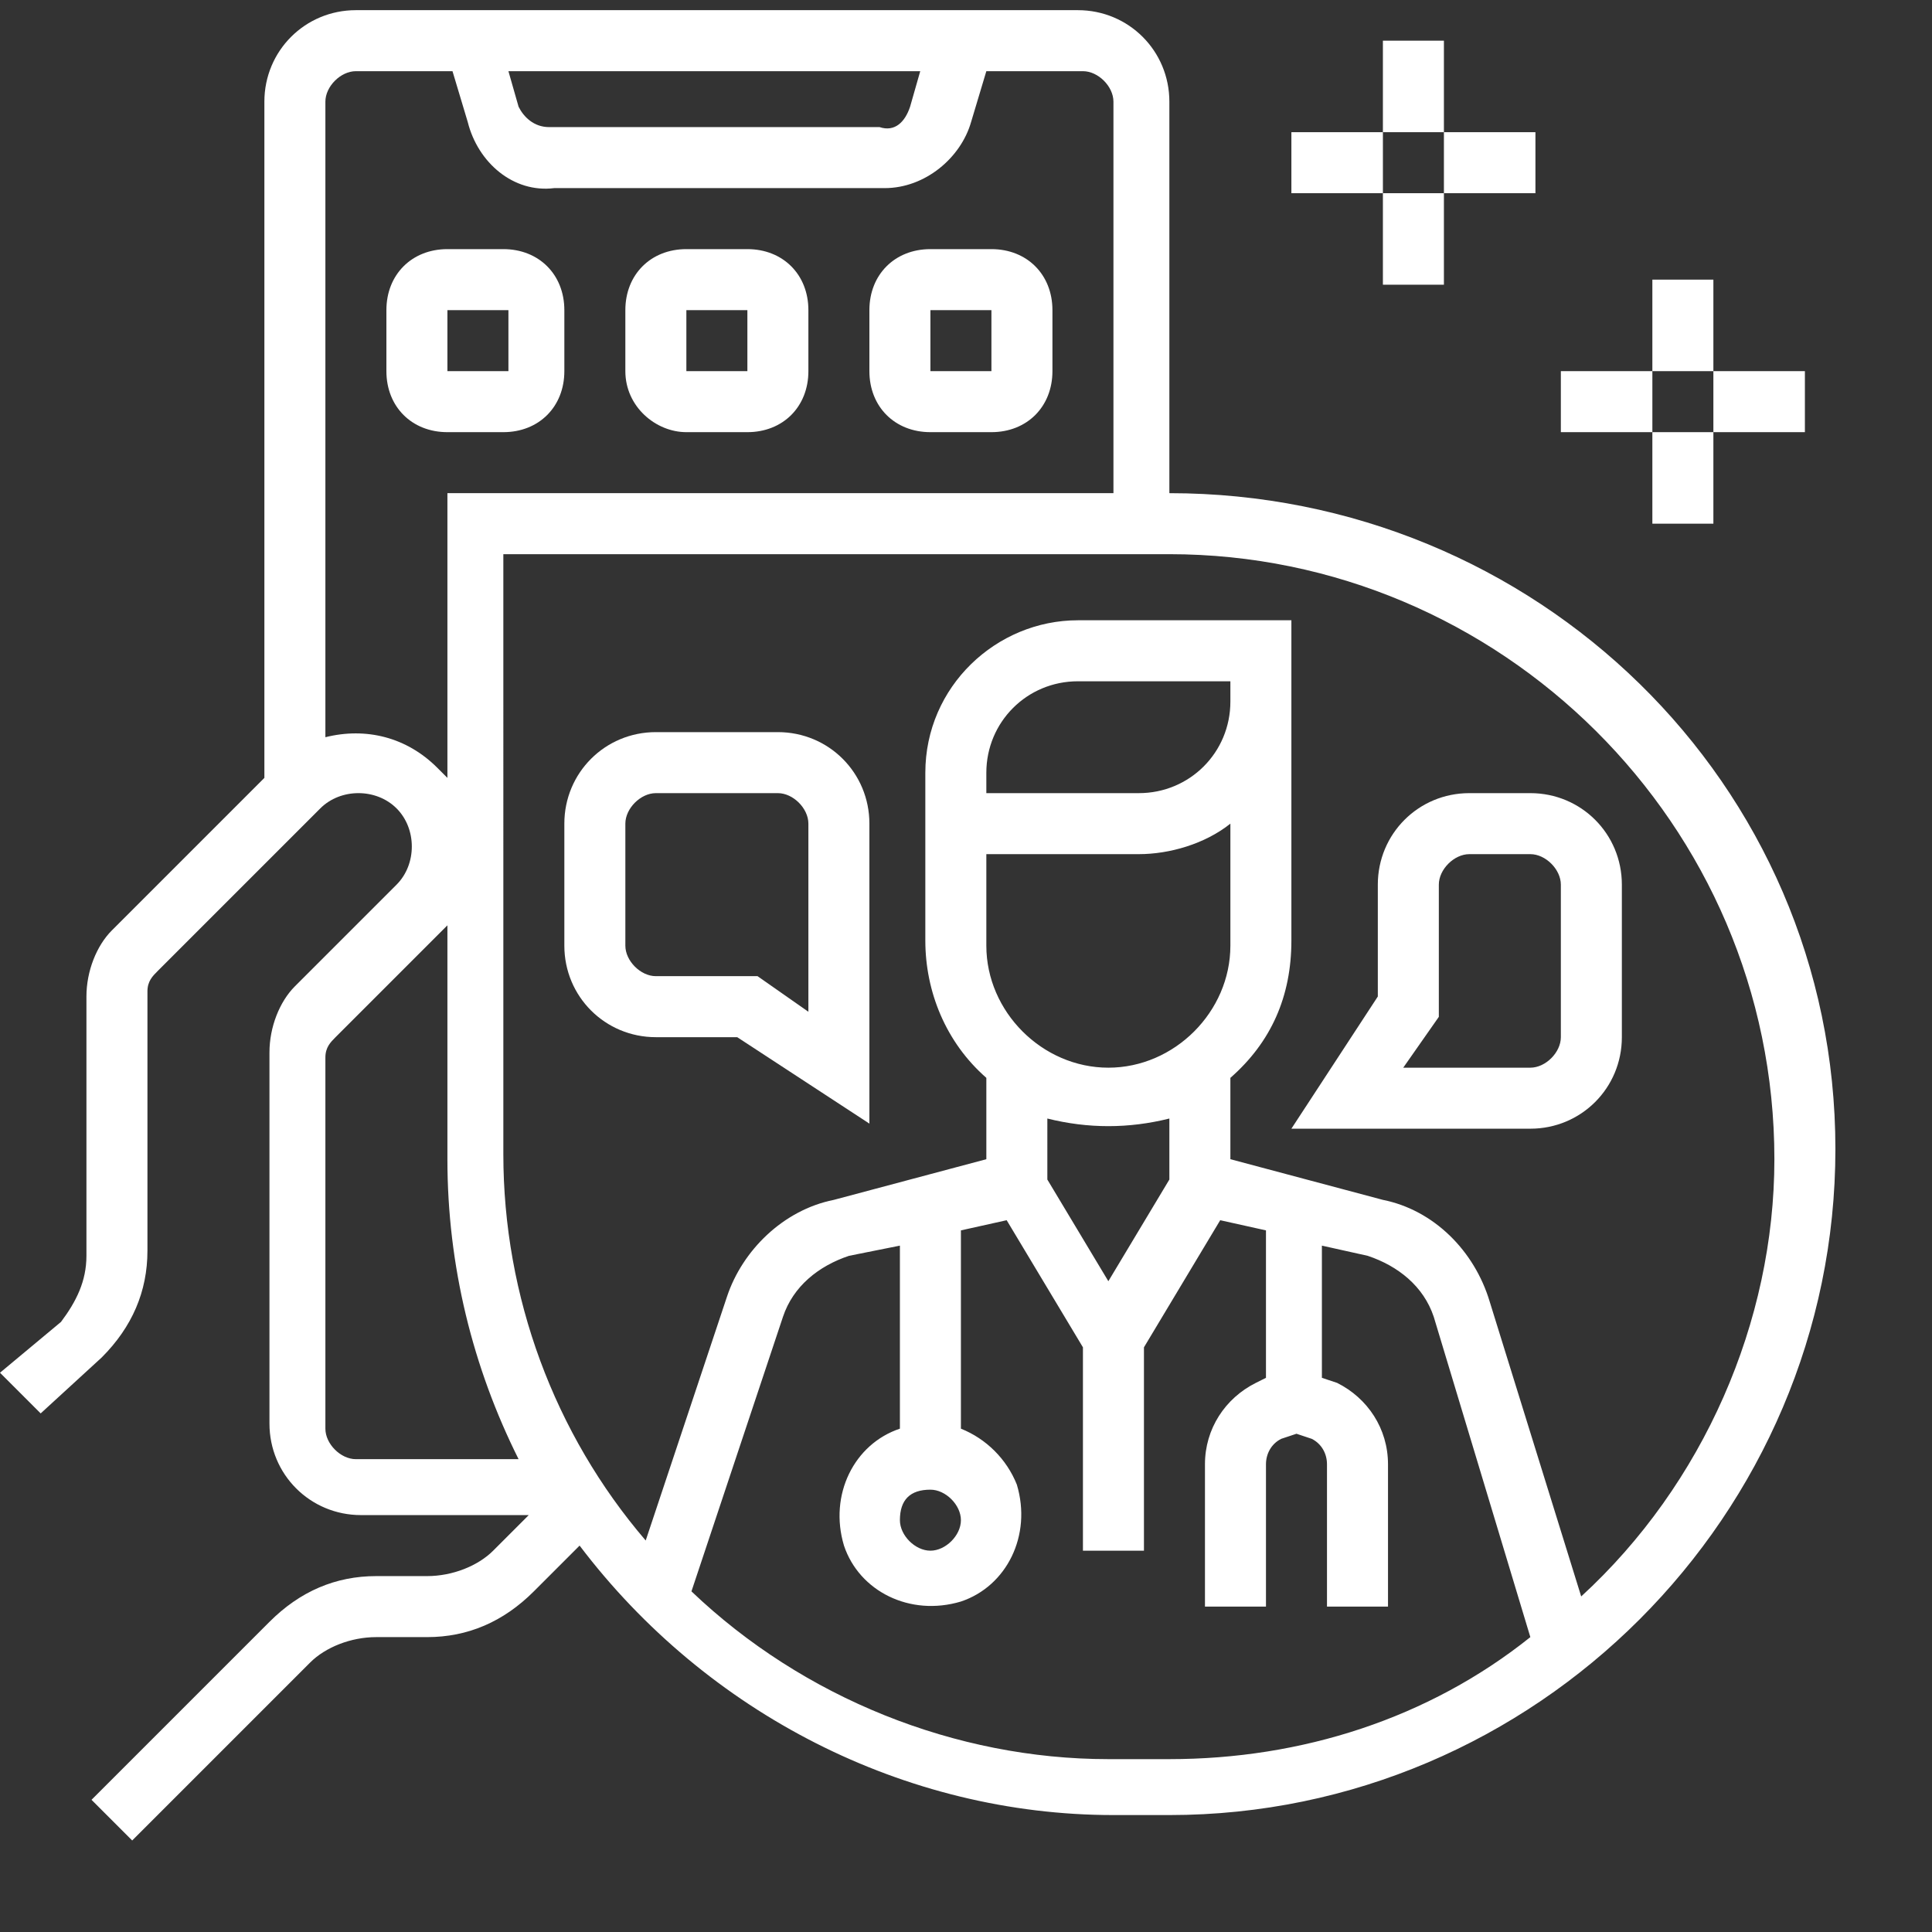
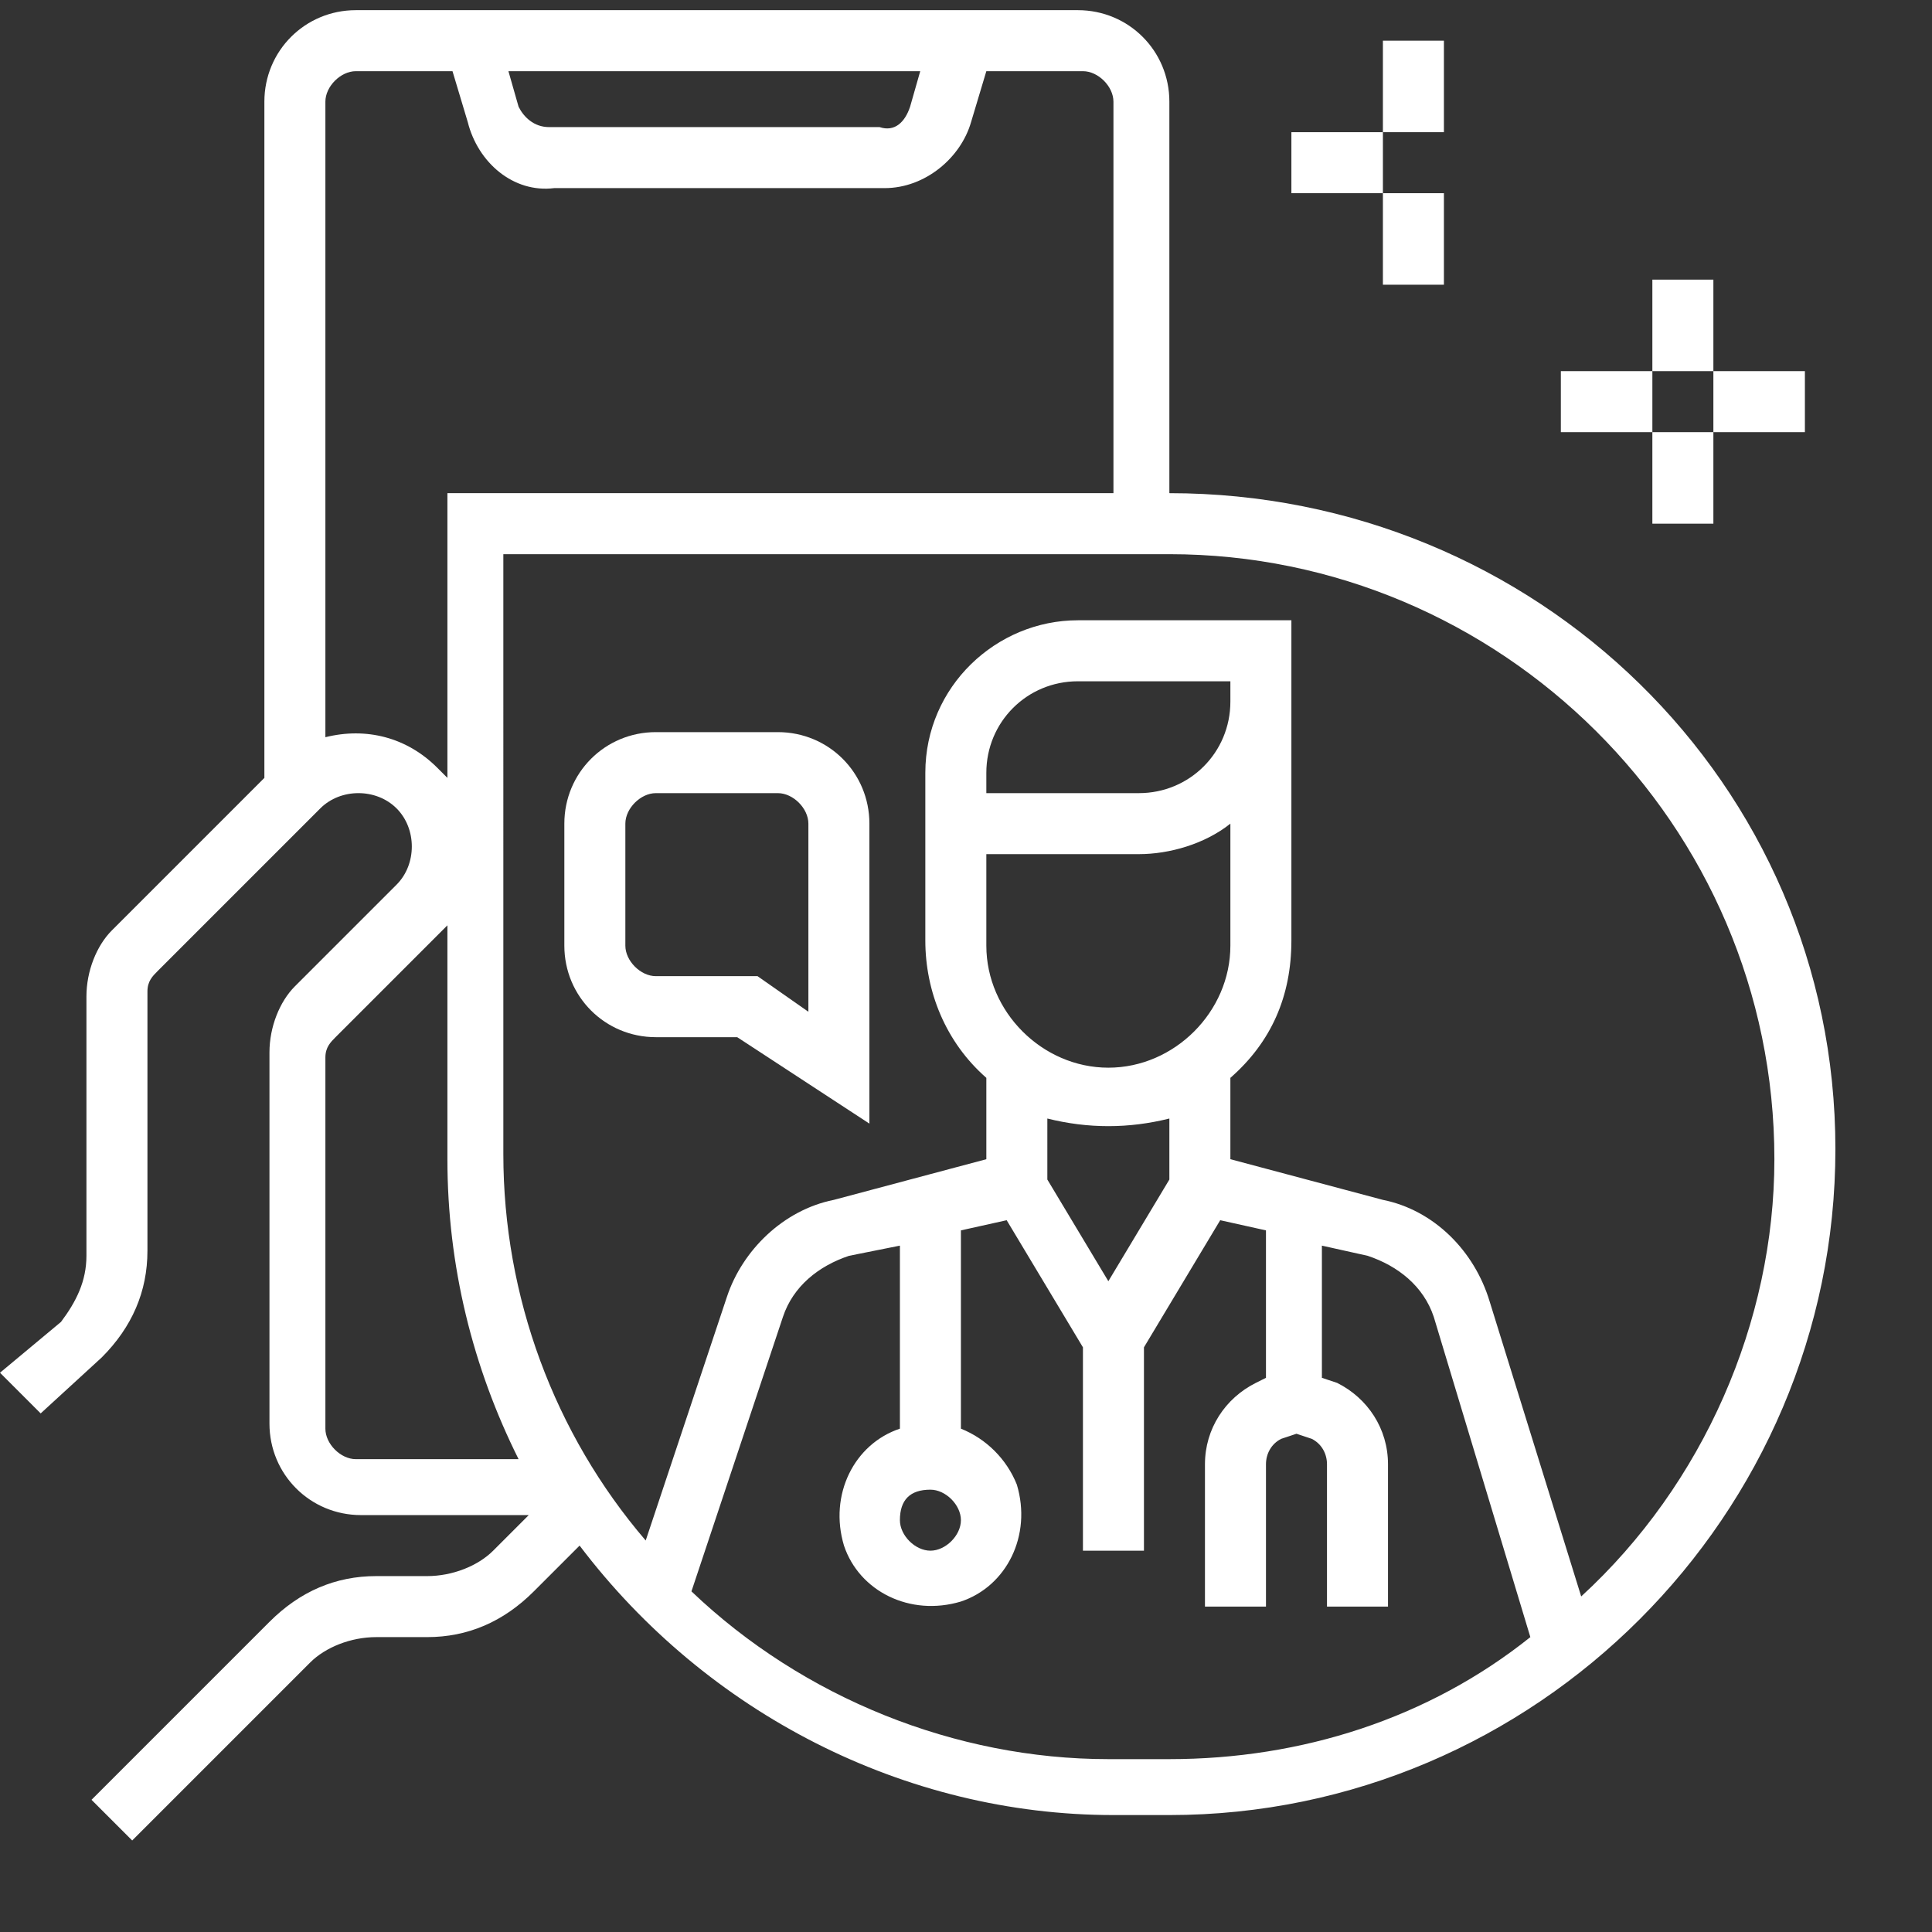
<svg xmlns="http://www.w3.org/2000/svg" version="1.1" id="Layer_1" x="0px" y="0px" width="38px" height="38px" viewBox="0 0 38 38" style="enable-background:new 0 0 38 38;" xml:space="preserve">
  <rect x="0" y="0" width="38" height="38" fill="#333333" stroke="none" />
  <style type="text/css">
	.st0{fill:#FFFFFF;}
</style>
  <g>
    <g id="_OUTLINE">
-       <path class="st0" d="M9.9,8.5c0.7,0,1.2-0.5,1.2-1.2V6.1c0-0.7-0.5-1.2-1.2-1.2H8.8c-0.7,0-1.2,0.5-1.2,1.2v1.2    c0,0.7,0.5,1.2,1.2,1.2H9.9z M8.8,6.1h1.2l0,1.2l0,0H8.8V6.1z" />
-       <path class="st0" d="M13.5,8.5h1.2c0.7,0,1.2-0.5,1.2-1.2V6.1c0-0.7-0.5-1.2-1.2-1.2h-1.2c-0.7,0-1.2,0.5-1.2,1.2v1.2    C12.3,8,12.9,8.5,13.5,8.5z M13.5,6.1h1.2l0,1.2l0,0h-1.2V6.1z" />
-       <path class="st0" d="M18.3,8.5h1.2c0.7,0,1.2-0.5,1.2-1.2V6.1c0-0.7-0.5-1.2-1.2-1.2h-1.2c-0.7,0-1.2,0.5-1.2,1.2v1.2    C17.1,8,17.6,8.5,18.3,8.5z M18.3,6.1h1.2l0,1.2l0,0h-1.2V6.1z" />
      <path class="st0" d="M23,9.7V2c0-1-0.8-1.8-1.8-1.8H7C6,0.2,5.2,1,5.2,2v13.3l-3,3c-0.3,0.3-0.5,0.8-0.5,1.3v5.1    c0,0.5-0.2,0.9-0.5,1.3L0,27l0.8,0.8L2,26.7c0.6-0.6,0.9-1.3,0.9-2.1v-5.1c0-0.2,0.1-0.3,0.2-0.4l3.2-3.2c0.4-0.4,1.1-0.4,1.5,0    s0.4,1.1,0,1.5c0,0,0,0,0,0l-2,2c-0.3,0.3-0.5,0.8-0.5,1.3v7.3c0,1,0.8,1.8,1.8,1.8h3.3l-0.7,0.7c-0.3,0.3-0.8,0.5-1.3,0.5h-1    c-0.8,0-1.5,0.3-2.1,0.9l-3.5,3.5l0.8,0.8l3.5-3.5c0.3-0.3,0.8-0.5,1.3-0.5h1c0.8,0,1.5-0.3,2.1-0.9l0.9-0.9    c2.5,3.3,6.4,5.3,10.5,5.3H23c7.2,0,13.1-5.9,13.1-13.1S30.2,9.7,23,9.7z M18.1,1.4l-0.2,0.7c-0.1,0.3-0.3,0.5-0.6,0.4h-6.5    c-0.3,0-0.5-0.2-0.6-0.4l-0.2-0.7H18.1z M6.4,14.5V2c0-0.3,0.3-0.6,0.6-0.6h1.9l0.3,1c0.2,0.8,0.9,1.4,1.7,1.3h6.5    c0.8,0,1.5-0.6,1.7-1.3l0.3-1h1.9c0.3,0,0.6,0.3,0.6,0.6v7.7H8.8v5.6c-0.1-0.1-0.1-0.1-0.2-0.2C8,14.5,7.2,14.3,6.4,14.5z M7,28.7    c-0.3,0-0.6-0.3-0.6-0.6v-7.3c0-0.2,0.1-0.3,0.2-0.4l2-2c0.1-0.1,0.1-0.1,0.2-0.2v4.6c0,2.1,0.5,4.1,1.4,5.9H7z M23,34.6h-1.2    c-3,0-6-1.2-8.2-3.3l1.8-5.4c0.2-0.6,0.7-1,1.3-1.2l1-0.2v3.6c-0.9,0.3-1.4,1.3-1.1,2.3c0.3,0.9,1.3,1.4,2.3,1.1    c0.9-0.3,1.4-1.3,1.1-2.3c-0.2-0.5-0.6-0.9-1.1-1.1v-3.9l0.9-0.2l1.5,2.5v4h1.2v-4l1.5-2.5l0.9,0.2v2.9l-0.2,0.1    c-0.6,0.3-1,0.9-1,1.6v2.8h1.2v-2.8c0-0.2,0.1-0.4,0.3-0.5l0.3-0.1l0.3,0.1c0.2,0.1,0.3,0.3,0.3,0.5v2.8h1.2v-2.8    c0-0.7-0.4-1.3-1-1.6L26,27.1v-2.6l0.9,0.2c0.6,0.2,1.1,0.6,1.3,1.2l1.9,6.3C28.1,33.8,25.6,34.6,23,34.6z M18.3,29.3    c0.3,0,0.6,0.3,0.6,0.6s-0.3,0.6-0.6,0.6s-0.6-0.3-0.6-0.6C17.7,29.5,17.9,29.3,18.3,29.3z M22.4,16.8c0.6,0,1.3-0.2,1.8-0.6v2.4    c0,1.3-1.1,2.4-2.4,2.4c-1.3,0-2.4-1.1-2.4-2.4v-1.8H22.4z M19.4,15.6v-0.4c0-1,0.8-1.8,1.8-1.8h3v0.4c0,1-0.8,1.8-1.8,1.8H19.4z     M23,22v1.2l-1.2,2l-1.2-2V22C21.4,22.2,22.2,22.2,23,22z M31.1,31.4l-1.8-5.8c-0.3-1-1.1-1.8-2.1-2l-3-0.8v-1.6    c0.8-0.7,1.2-1.6,1.2-2.7v-6.3h-4.2c-1.6,0-3,1.3-3,3v3.3c0,1,0.4,2,1.2,2.7v1.6l-3,0.8c-1,0.2-1.8,1-2.1,1.9l-1.6,4.8    c-1.8-2.1-2.8-4.8-2.8-7.6V10.9H23c6.5,0,11.9,5.3,11.9,11.9C34.9,26,33.5,29.2,31.1,31.4z" />
      <rect x="27.2" y="0.8" class="st0" width="1.2" height="1.8" />
      <rect x="25.4" y="2.6" class="st0" width="1.8" height="1.2" />
      <rect x="27.2" y="3.8" class="st0" width="1.2" height="1.8" />
-       <rect x="28.4" y="2.6" class="st0" width="1.8" height="1.2" />
      <rect x="32.5" y="5.5" class="st0" width="1.2" height="1.8" />
      <rect x="30.7" y="7.3" class="st0" width="1.8" height="1.2" />
      <rect x="32.5" y="8.5" class="st0" width="1.2" height="1.8" />
      <rect x="33.7" y="7.3" class="st0" width="1.8" height="1.2" />
-       <path class="st0" d="M30.1,15.6h-1.2c-1,0-1.8,0.8-1.8,1.8v2.2l-1.7,2.6h4.7c1,0,1.8-0.8,1.8-1.8v-3    C31.9,16.4,31.1,15.6,30.1,15.6z M30.7,20.4c0,0.3-0.3,0.6-0.6,0.6h-2.5l0.7-1v-2.6c0-0.3,0.3-0.6,0.6-0.6h1.2    c0.3,0,0.6,0.3,0.6,0.6V20.4z" />
      <path class="st0" d="M15.3,14.4h-2.4c-1,0-1.8,0.8-1.8,1.8v2.4c0,1,0.8,1.8,1.8,1.8h1.6l2.6,1.7v-5.9    C17.1,15.2,16.3,14.4,15.3,14.4z M15.9,19.9l-1-0.7h-2c-0.3,0-0.6-0.3-0.6-0.6v-2.4c0-0.3,0.3-0.6,0.6-0.6h2.4    c0.3,0,0.6,0.3,0.6,0.6V19.9z" />
    </g>
  </g>
</svg>